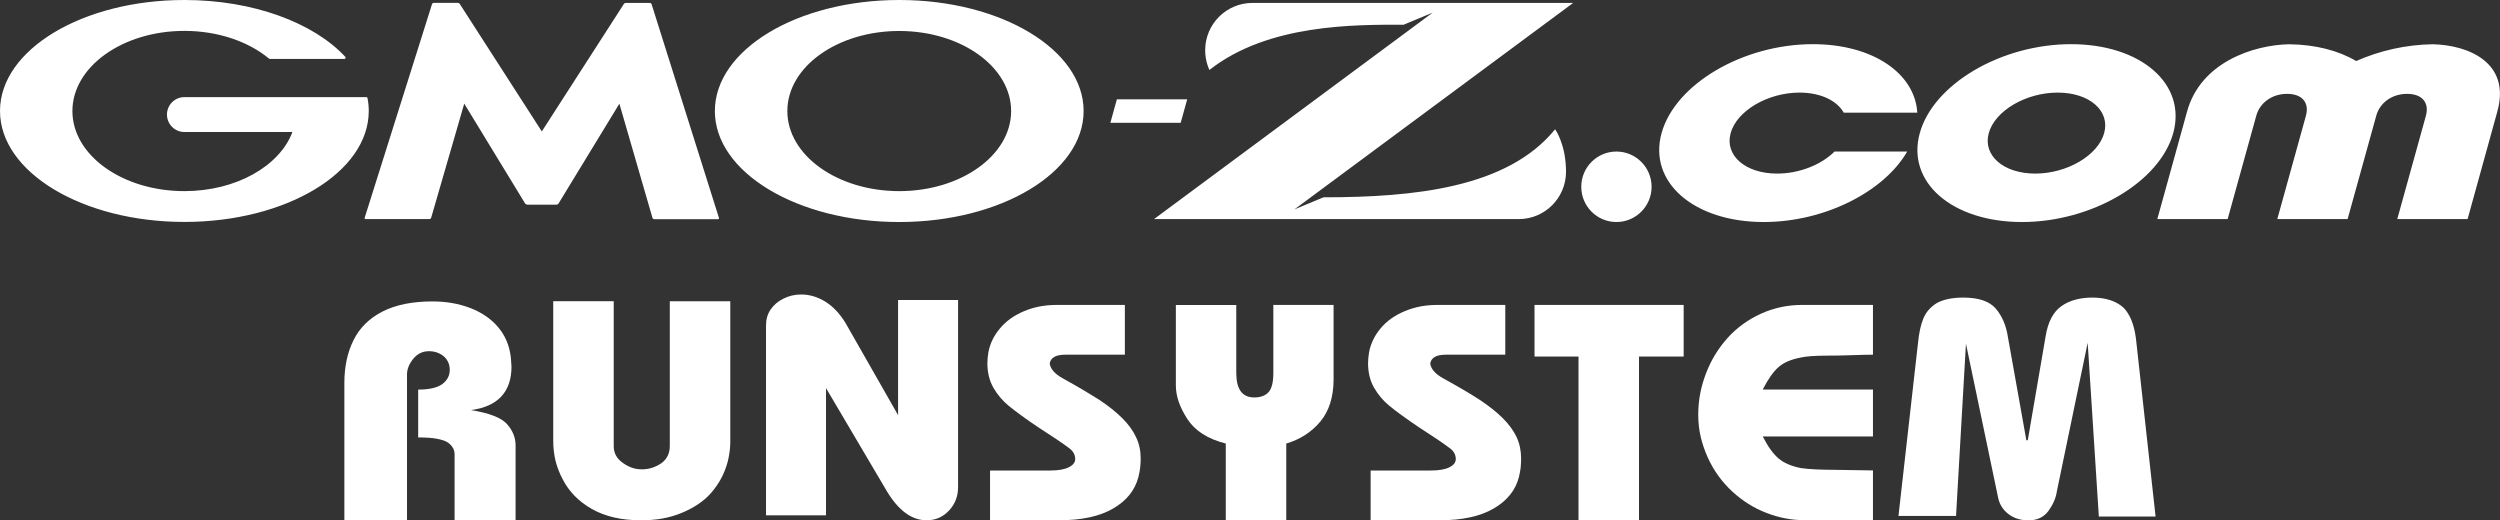
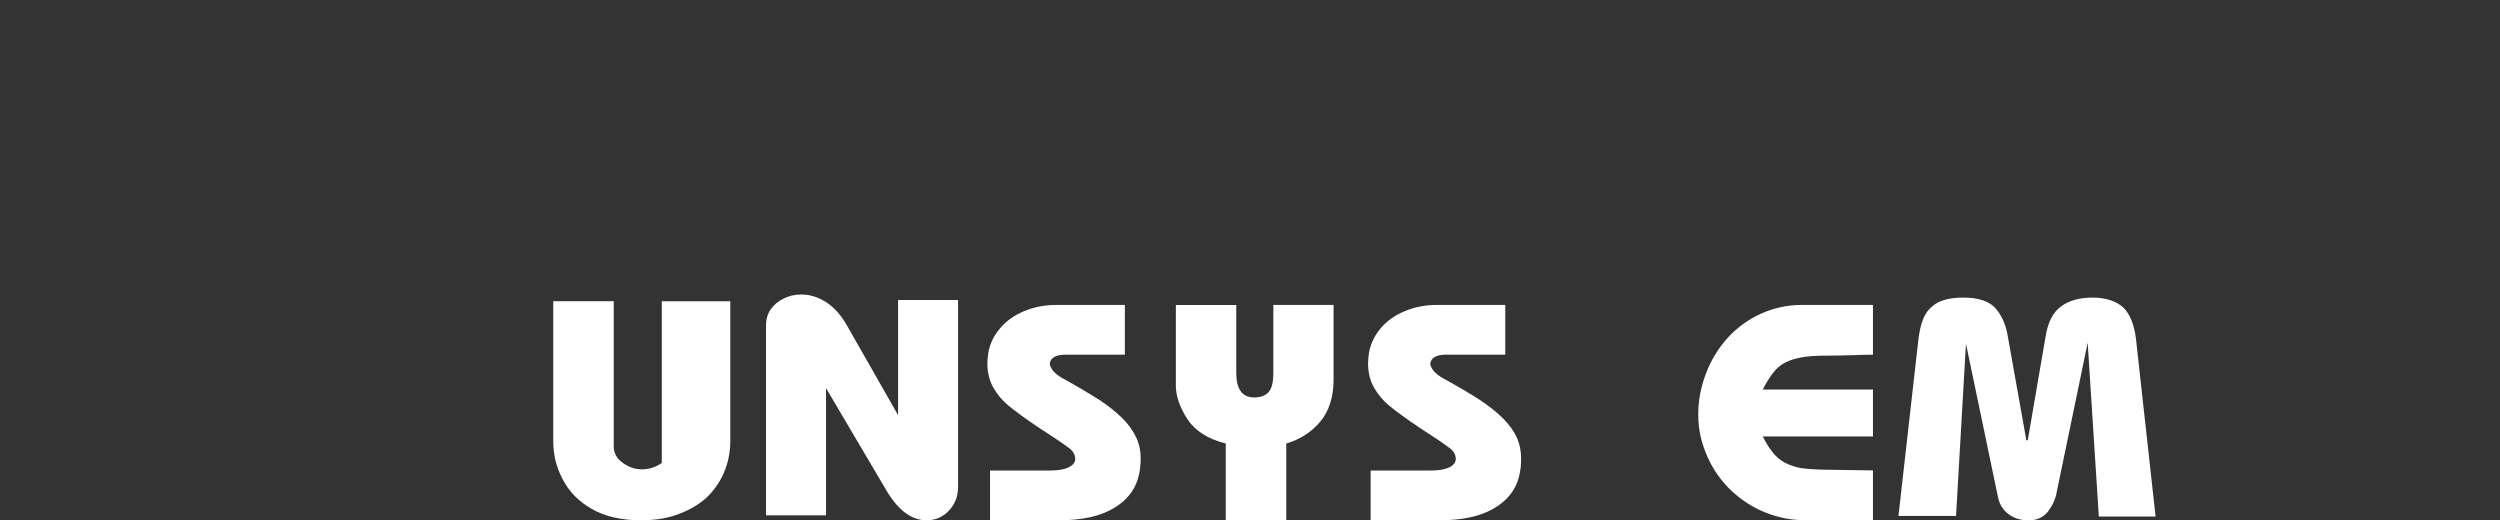
<svg xmlns="http://www.w3.org/2000/svg" width="370" height="77" viewBox="0 0 370 77" fill="none">
  <rect x="0" y="0" width="370" height="77" fill="#333333" stroke="none" />
  <g clip-path="url(#clip0_326_1800)">
-     <path d="M78.017 30.276C77.906 30.276 77.771 30.202 77.709 30.103L68.708 15.336L63.812 32.228C63.775 32.34 63.664 32.426 63.553 32.426H54.108C53.997 32.426 53.935 32.34 53.972 32.228L63.936 0.618C63.972 0.519 64.084 0.42 64.195 0.42H67.746C67.857 0.42 67.992 0.494 68.054 0.593L80.188 19.451L92.321 0.606C92.383 0.507 92.519 0.433 92.629 0.433H96.181C96.292 0.433 96.403 0.519 96.44 0.63L106.403 32.241C106.44 32.352 106.378 32.439 106.267 32.439H96.822C96.711 32.439 96.6 32.352 96.563 32.241L91.668 15.348L82.666 30.115C82.605 30.214 82.469 30.288 82.358 30.288H78.017V30.276ZM54.404 14.533C54.379 14.434 54.305 14.372 54.206 14.372H27.288C25.87 14.372 24.711 15.534 24.711 16.955C24.711 18.376 25.87 19.537 27.288 19.537H43.281C41.382 24.579 34.946 28.287 27.288 28.287C18.139 28.287 10.716 22.985 10.716 16.436C10.716 9.886 18.139 4.572 27.288 4.572C32.282 4.572 36.771 6.154 39.804 8.663C39.804 8.663 39.829 8.675 39.841 8.687C39.878 8.712 39.915 8.724 39.952 8.724H50.951C51.062 8.724 51.148 8.638 51.148 8.527C51.148 8.477 51.124 8.44 51.099 8.403C51.099 8.403 51.099 8.391 51.075 8.378C46.401 3.374 37.498 0 27.288 0C12.22 0 0 7.353 0 16.423C0 25.494 12.22 32.846 27.288 32.846C42.356 32.846 54.576 25.494 54.576 16.423C54.576 15.781 54.515 15.15 54.392 14.52L54.404 14.533ZM160.375 16.436C160.375 25.506 148.155 32.859 133.087 32.859C118.019 32.859 105.799 25.506 105.799 16.436C105.799 7.365 118.006 0 133.087 0C148.168 0 160.375 7.353 160.375 16.423V16.436ZM149.647 16.436C149.647 9.886 142.224 4.585 133.087 4.585C123.95 4.585 116.527 9.886 116.527 16.436C116.527 22.985 123.95 28.287 133.087 28.287C142.224 28.287 149.647 22.985 149.647 16.436ZM164.333 18.178H174.741L175.703 14.706H165.295L164.333 18.178ZM195.876 29.201L191.572 30.993L232.831 0.433H185.358C181.498 0.433 178.366 3.571 178.366 7.439C178.366 9.145 178.995 10.356 178.995 10.356C187.688 3.497 200.648 3.658 207.738 3.658L212.042 1.866L170.795 32.426H224.779C228.639 32.426 231.771 29.287 231.771 25.419C231.771 21.341 230.156 19.13 230.156 19.13C223.115 27.829 209.206 29.201 195.9 29.201H195.876ZM360.061 6.55C356.078 6.599 352.145 7.513 348.717 9.033C346.127 7.501 342.712 6.587 338.741 6.55C333.587 6.661 325.646 9.169 323.661 16.596L319.283 32.426H329.69L333.932 17.115C334.438 15.274 336.189 13.89 338.495 13.89C340.801 13.89 341.787 15.274 341.281 17.115L337.04 32.426H347.447L351.689 17.115C352.194 15.274 353.945 13.89 356.251 13.89C358.557 13.89 359.543 15.274 359.038 17.115L354.796 32.426H365.203L369.581 16.596C371.702 9.169 365.166 6.661 360.061 6.55ZM244.435 27.644C244.435 24.765 242.104 22.429 239.231 22.429C236.358 22.429 234.028 24.765 234.028 27.644C234.028 30.523 236.358 32.859 239.231 32.859C242.104 32.859 244.435 30.523 244.435 27.644ZM306.521 6.537C296.175 6.537 286.138 12.444 284.128 19.698C282.118 26.952 288.9 32.859 299.246 32.859C309.591 32.859 319.628 26.952 321.638 19.698C323.648 12.444 316.866 6.537 306.521 6.537ZM311.416 19.698C310.504 22.997 305.929 25.691 301.218 25.691C296.508 25.691 293.425 22.997 294.338 19.698C295.25 16.398 299.825 13.704 304.535 13.704C309.246 13.704 312.329 16.398 311.416 19.698ZM271.513 22.429C269.565 24.369 266.322 25.691 263.017 25.691C258.307 25.691 255.224 22.997 256.137 19.698C257.049 16.398 261.624 13.704 266.334 13.704C269.466 13.704 271.883 14.903 272.87 16.67H283.758C283.413 10.862 277.173 6.537 268.307 6.537C257.962 6.537 247.924 12.444 245.914 19.698C243.905 26.952 250.687 32.859 261.032 32.859C270.034 32.859 278.826 28.385 282.266 22.429H271.513Z" fill="white" />
-     <path d="M69.683 60.688C72.421 61.133 74.209 61.825 75.047 62.776C75.885 63.728 76.305 64.766 76.305 65.903V77H67.279V67.237C67.279 66.558 66.946 65.977 66.304 65.507C65.972 65.273 65.441 65.087 64.726 64.951C64.011 64.803 63.074 64.741 61.89 64.741V57.66C63.518 57.66 64.701 57.389 65.441 56.857C66.181 56.313 66.563 55.609 66.563 54.732C66.563 53.928 66.267 53.261 65.676 52.73C65.059 52.236 64.332 51.976 63.481 51.976C62.544 51.976 61.767 52.359 61.15 53.113C60.546 53.879 60.238 54.633 60.238 55.411V77H50.965V56.697C50.965 54.262 51.421 52.137 52.334 50.32C53.234 48.504 54.664 47.107 56.612 46.106C58.585 45.105 61.039 44.611 64.011 44.611C66.021 44.611 67.895 44.932 69.597 45.587C71.298 46.242 72.68 47.181 73.728 48.429C74.788 49.677 75.405 51.16 75.602 52.89L75.701 54.237C75.701 58.006 73.691 60.157 69.683 60.7V60.688Z" fill="white" />
-     <path d="M90.831 44.574V66.039C90.831 67.027 91.25 67.831 92.114 68.461C92.545 68.782 93.001 69.029 93.47 69.202C93.926 69.375 94.469 69.462 95.036 69.462C96.072 69.462 97.046 69.141 97.946 68.51C98.735 67.905 99.13 67.064 99.13 66.002V44.586H108.082V65.359C108.082 66.026 108.02 66.706 107.897 67.386C107.786 68.078 107.601 68.757 107.354 69.412C106.886 70.71 106.146 71.933 105.147 73.058C104.124 74.195 102.73 75.134 100.942 75.888C100.055 76.258 99.105 76.543 98.106 76.728C97.108 76.913 96.01 77 94.826 77C91.966 77 89.561 76.444 87.6 75.332C85.64 74.219 84.209 72.749 83.285 70.945C82.816 70.08 82.471 69.165 82.224 68.226C82.002 67.287 81.879 66.298 81.879 65.26V44.574H90.831Z" fill="white" />
+     <path d="M90.831 44.574V66.039C90.831 67.027 91.25 67.831 92.114 68.461C92.545 68.782 93.001 69.029 93.47 69.202C93.926 69.375 94.469 69.462 95.036 69.462C96.072 69.462 97.046 69.141 97.946 68.51V44.586H108.082V65.359C108.082 66.026 108.02 66.706 107.897 67.386C107.786 68.078 107.601 68.757 107.354 69.412C106.886 70.71 106.146 71.933 105.147 73.058C104.124 74.195 102.73 75.134 100.942 75.888C100.055 76.258 99.105 76.543 98.106 76.728C97.108 76.913 96.01 77 94.826 77C91.966 77 89.561 76.444 87.6 75.332C85.64 74.219 84.209 72.749 83.285 70.945C82.816 70.08 82.471 69.165 82.224 68.226C82.002 67.287 81.879 66.298 81.879 65.26V44.574H90.831Z" fill="white" />
    <path d="M122.249 76.271H113.371V48.133C113.371 47.268 113.593 46.489 114.049 45.81C114.518 45.13 115.147 44.586 115.961 44.191C116.75 43.795 117.613 43.585 118.562 43.585C119.82 43.585 121.016 43.944 122.151 44.648C123.297 45.365 124.309 46.427 125.172 47.861L132.916 61.442V44.401H141.794V72.094C141.794 73.441 141.35 74.603 140.462 75.554C139.562 76.518 138.464 77 137.133 77C134.938 77 132.989 75.567 131.263 72.712L122.249 57.438V76.259V76.271Z" fill="white" />
    <path d="M166.479 45.13V52.495H157.65C156.244 52.495 155.48 52.94 155.356 53.83C155.492 54.633 156.121 55.35 157.268 55.98C158.414 56.622 159.425 57.191 160.301 57.71C161.176 58.229 161.978 58.723 162.705 59.18C164.05 60.083 165.196 60.985 166.096 61.887C166.997 62.789 167.687 63.728 168.131 64.692C168.6 65.656 168.822 66.719 168.822 67.855C168.822 68.288 168.797 68.721 168.748 69.178C168.698 69.635 168.612 70.105 168.489 70.587C167.983 72.539 166.75 74.096 164.752 75.258C162.755 76.419 160.091 77 156.725 77H146.527V69.635H155.443C156.651 69.635 157.564 69.474 158.18 69.153C158.809 68.844 159.13 68.436 159.13 67.942C159.13 67.238 158.76 66.657 158.044 66.187C157.243 65.582 155.8 64.618 153.729 63.283C152.791 62.653 151.941 62.072 151.176 61.504C150.473 60.997 149.857 60.527 149.314 60.083C148.377 59.316 147.613 58.414 147.021 57.376C146.429 56.338 146.133 55.139 146.133 53.755C146.133 53.298 146.182 52.755 146.281 52.137C146.527 50.839 147.107 49.64 148.019 48.578C148.92 47.502 150.103 46.662 151.583 46.044C153.063 45.426 154.641 45.13 156.355 45.13H166.454H166.479Z" fill="white" />
    <path d="M182.967 45.13V55.177C182.967 57.611 183.855 58.822 185.618 58.822C186.555 58.822 187.271 58.563 187.739 58.044C188.22 57.525 188.454 56.573 188.454 55.177V45.13H197.37V56.141C197.37 58.748 196.704 60.836 195.397 62.406C194.077 63.975 192.388 65.05 190.366 65.643V77H181.414V65.643C178.738 64.964 176.839 63.74 175.717 61.998C174.582 60.243 174.027 58.6 174.027 57.067V45.142H182.98L182.967 45.13Z" fill="white" />
    <path d="M222.782 45.13V52.495H213.965C212.572 52.495 211.795 52.94 211.671 53.83C211.807 54.633 212.436 55.35 213.57 55.98C214.717 56.622 215.741 57.191 216.616 57.71C217.504 58.229 218.293 58.723 219.008 59.18C220.352 60.083 221.499 60.985 222.412 61.887C223.312 62.789 224.002 63.728 224.459 64.692C224.903 65.656 225.124 66.719 225.124 67.855C225.124 68.288 225.1 68.721 225.063 69.178C225.013 69.635 224.915 70.105 224.804 70.587C224.311 72.539 223.065 74.096 221.068 75.258C219.082 76.419 216.419 77 213.053 77H202.855V69.635H211.77C212.966 69.635 213.891 69.474 214.52 69.153C215.136 68.844 215.457 68.436 215.457 67.942C215.457 67.238 215.099 66.657 214.372 66.187C213.583 65.582 212.14 64.618 210.068 63.283C209.131 62.653 208.293 62.072 207.516 61.504C206.813 60.997 206.184 60.527 205.654 60.083C204.717 59.316 203.952 58.414 203.36 57.376C202.769 56.338 202.473 55.139 202.473 53.755C202.473 53.298 202.522 52.755 202.621 52.137C202.867 50.839 203.447 49.64 204.347 48.578C205.247 47.502 206.431 46.662 207.923 46.044C209.403 45.426 210.981 45.13 212.695 45.13H222.782Z" fill="white" />
-     <path d="M227.109 45.13H249.182V52.767H242.572V77H233.62V52.767H227.109V45.13Z" fill="white" />
    <path d="M277.198 45.13V52.495C276.507 52.495 275.422 52.52 273.992 52.569C272.549 52.619 271.451 52.631 270.675 52.631C269.651 52.631 268.776 52.656 268.097 52.705C267.407 52.755 266.877 52.829 266.519 52.915C265.076 53.187 263.979 53.657 263.214 54.336C262.438 55.016 261.673 56.116 260.884 57.648H277.198V64.593H260.884C261.636 66.076 262.413 67.151 263.202 67.831C263.991 68.51 265.101 68.992 266.531 69.277C267.099 69.363 267.851 69.425 268.788 69.474C269.737 69.511 270.65 69.536 271.55 69.536L277.198 69.623V76.988H267.099C265.163 76.988 263.288 76.629 261.439 75.913C259.577 75.196 257.9 74.145 256.383 72.749C254.866 71.353 253.658 69.697 252.77 67.757C252.302 66.731 251.956 65.705 251.71 64.68C251.463 63.642 251.34 62.529 251.34 61.355C251.34 59.279 251.722 57.265 252.474 55.3C253.214 53.335 254.287 51.581 255.643 50.06C257.024 48.528 258.652 47.33 260.563 46.452C262.499 45.575 264.534 45.13 266.679 45.13H277.21H277.198Z" fill="white" />
    <path d="M289.493 76.358H280.973L283.858 50.814C283.932 50.036 284.043 49.344 284.166 48.751C284.29 48.158 284.462 47.614 284.66 47.132C285.042 46.205 285.695 45.451 286.62 44.87C287.052 44.623 287.607 44.413 288.273 44.265C288.951 44.117 289.728 44.042 290.566 44.042C292.86 44.042 294.463 44.599 295.387 45.686C296.325 46.786 296.916 48.195 297.175 49.9L299.901 65.162H300.11L302.761 49.715C303.107 47.626 303.883 46.168 305.08 45.315C306.276 44.463 307.817 44.042 309.704 44.042C311.59 44.042 313.181 44.537 314.266 45.525C315.228 46.489 315.844 47.997 316.116 50.073L319.026 76.444H310.628L308.976 50.728L304.414 72.724C304.278 73.701 303.859 74.652 303.181 75.604C302.502 76.531 301.516 77.013 300.209 77.013C299.037 77.013 298.026 76.691 297.225 76.061C296.411 75.431 295.905 74.603 295.708 73.589L290.961 50.864L289.493 76.37V76.358Z" fill="white" />
  </g>
  <defs>
    <clipPath id="clip0_326_1800">
      <rect width="370" height="77" fill="white" />
    </clipPath>
  </defs>
</svg>